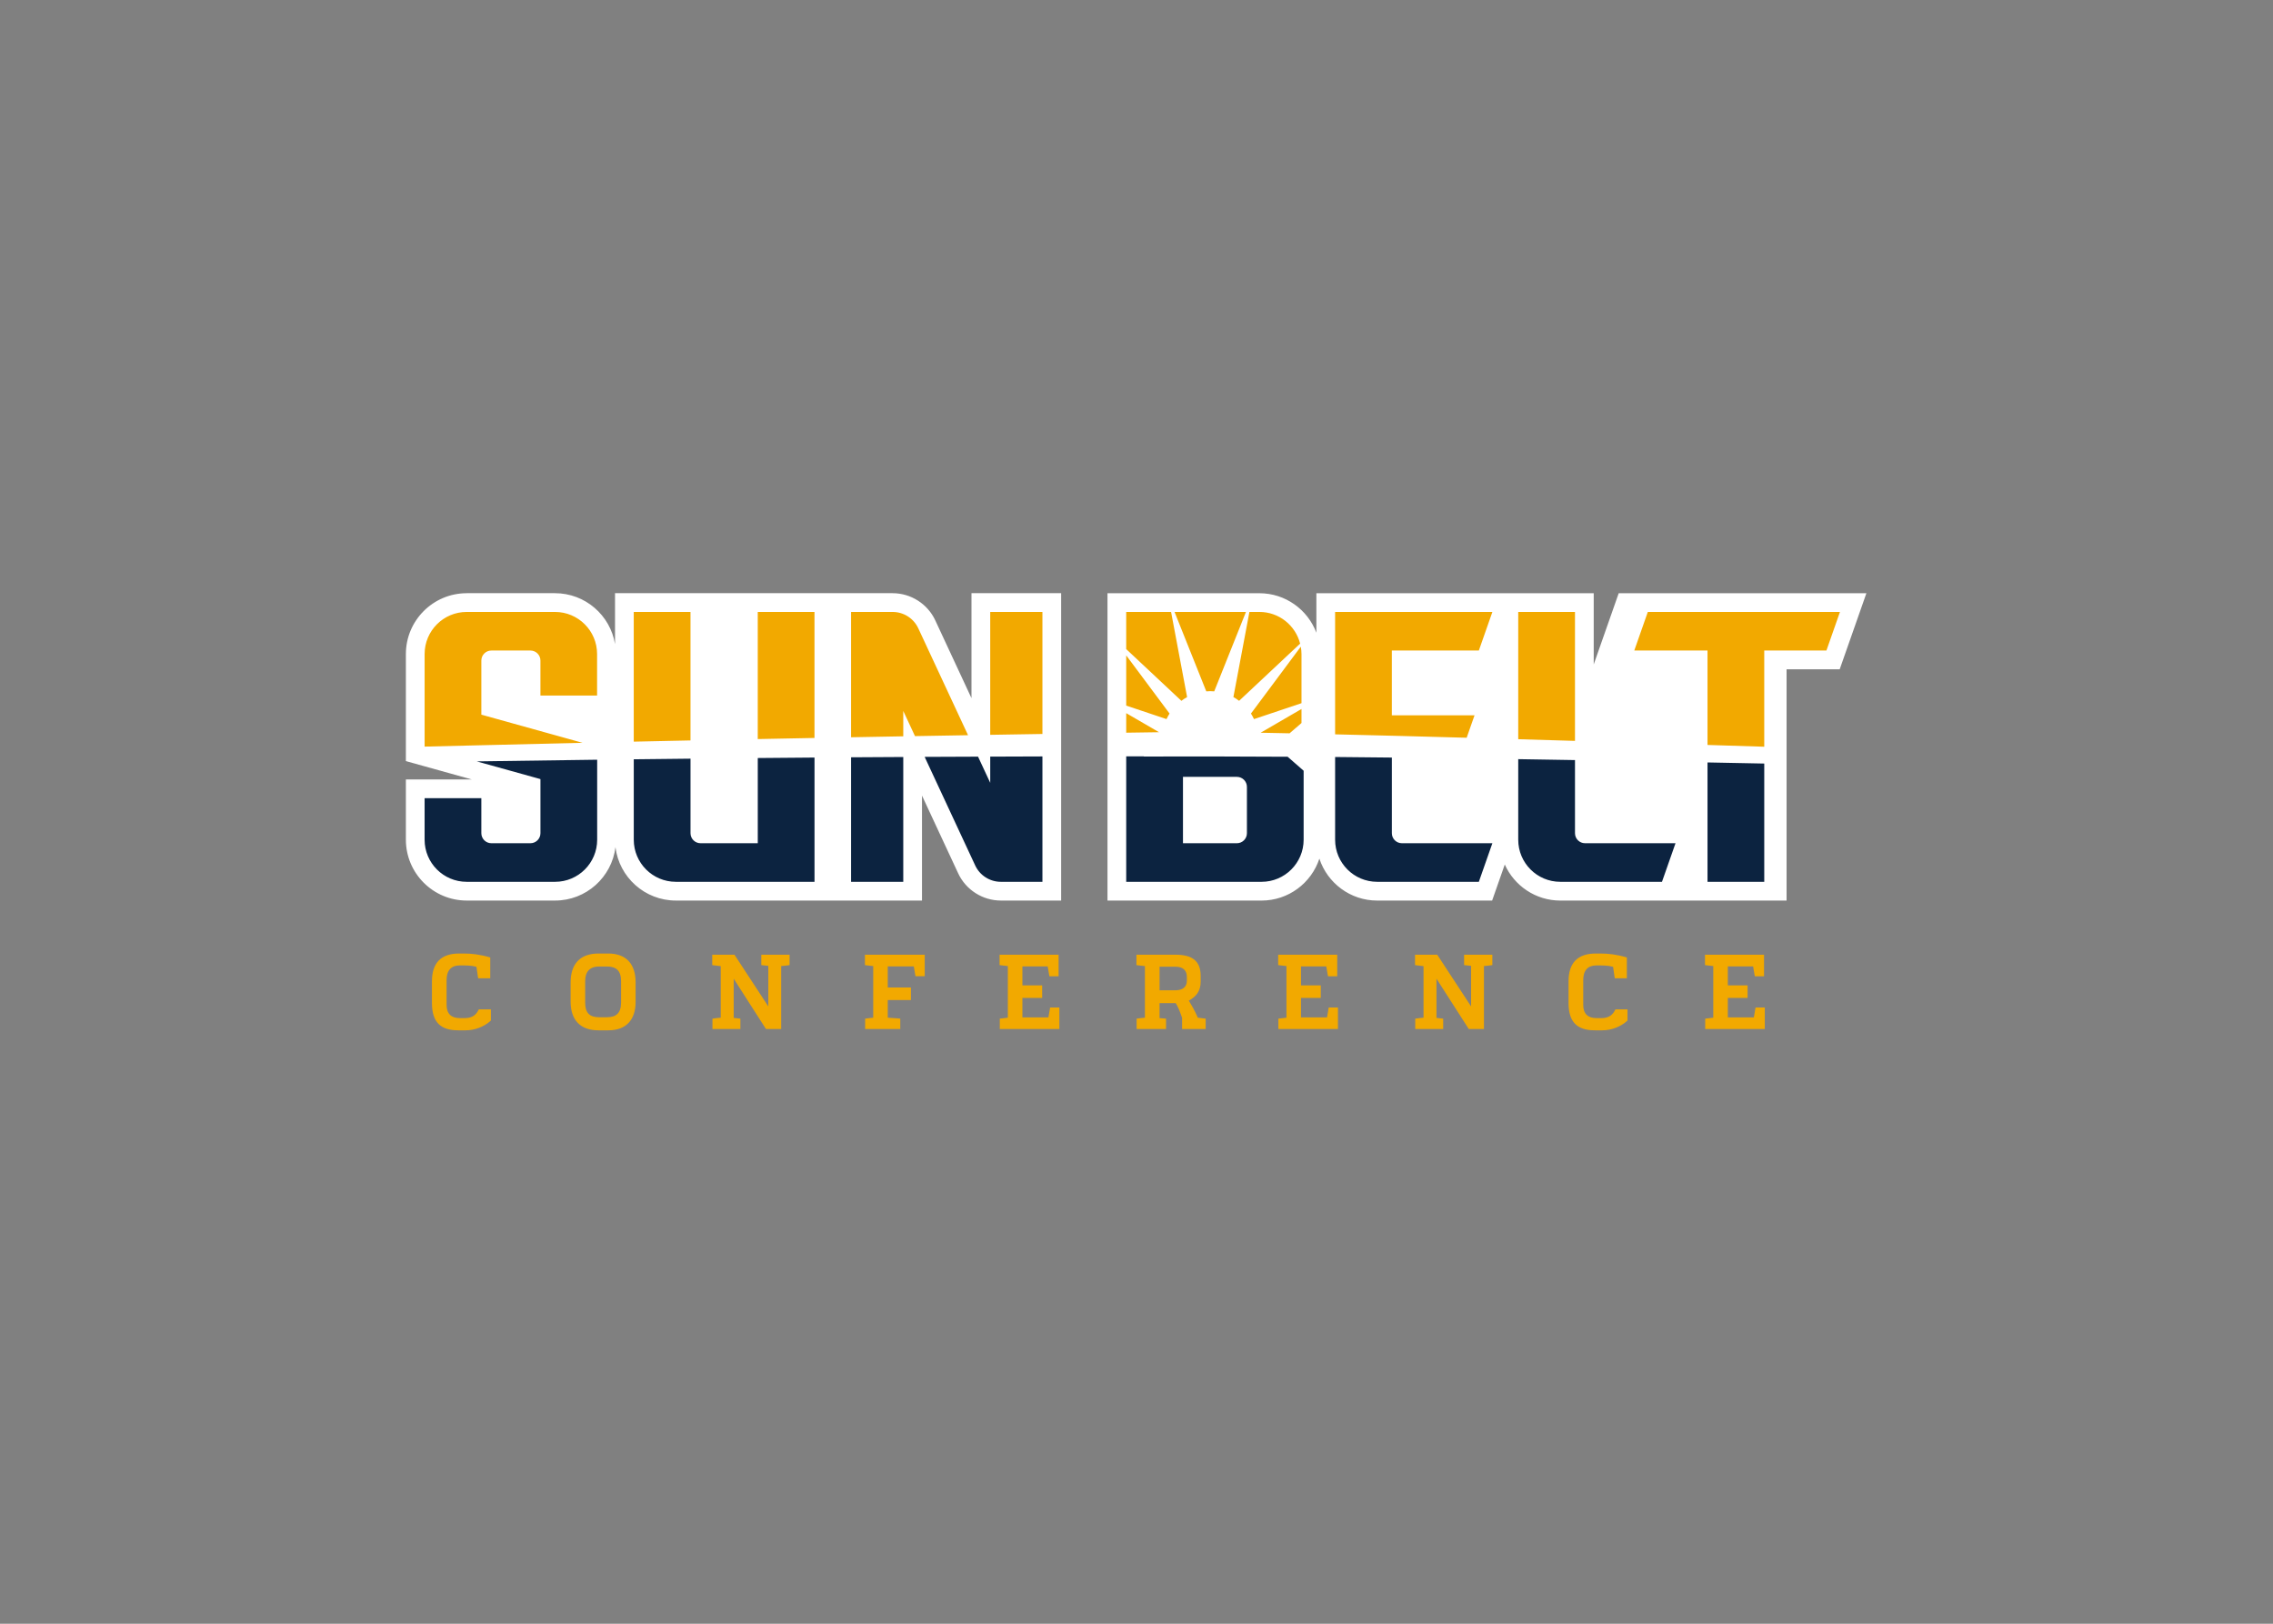
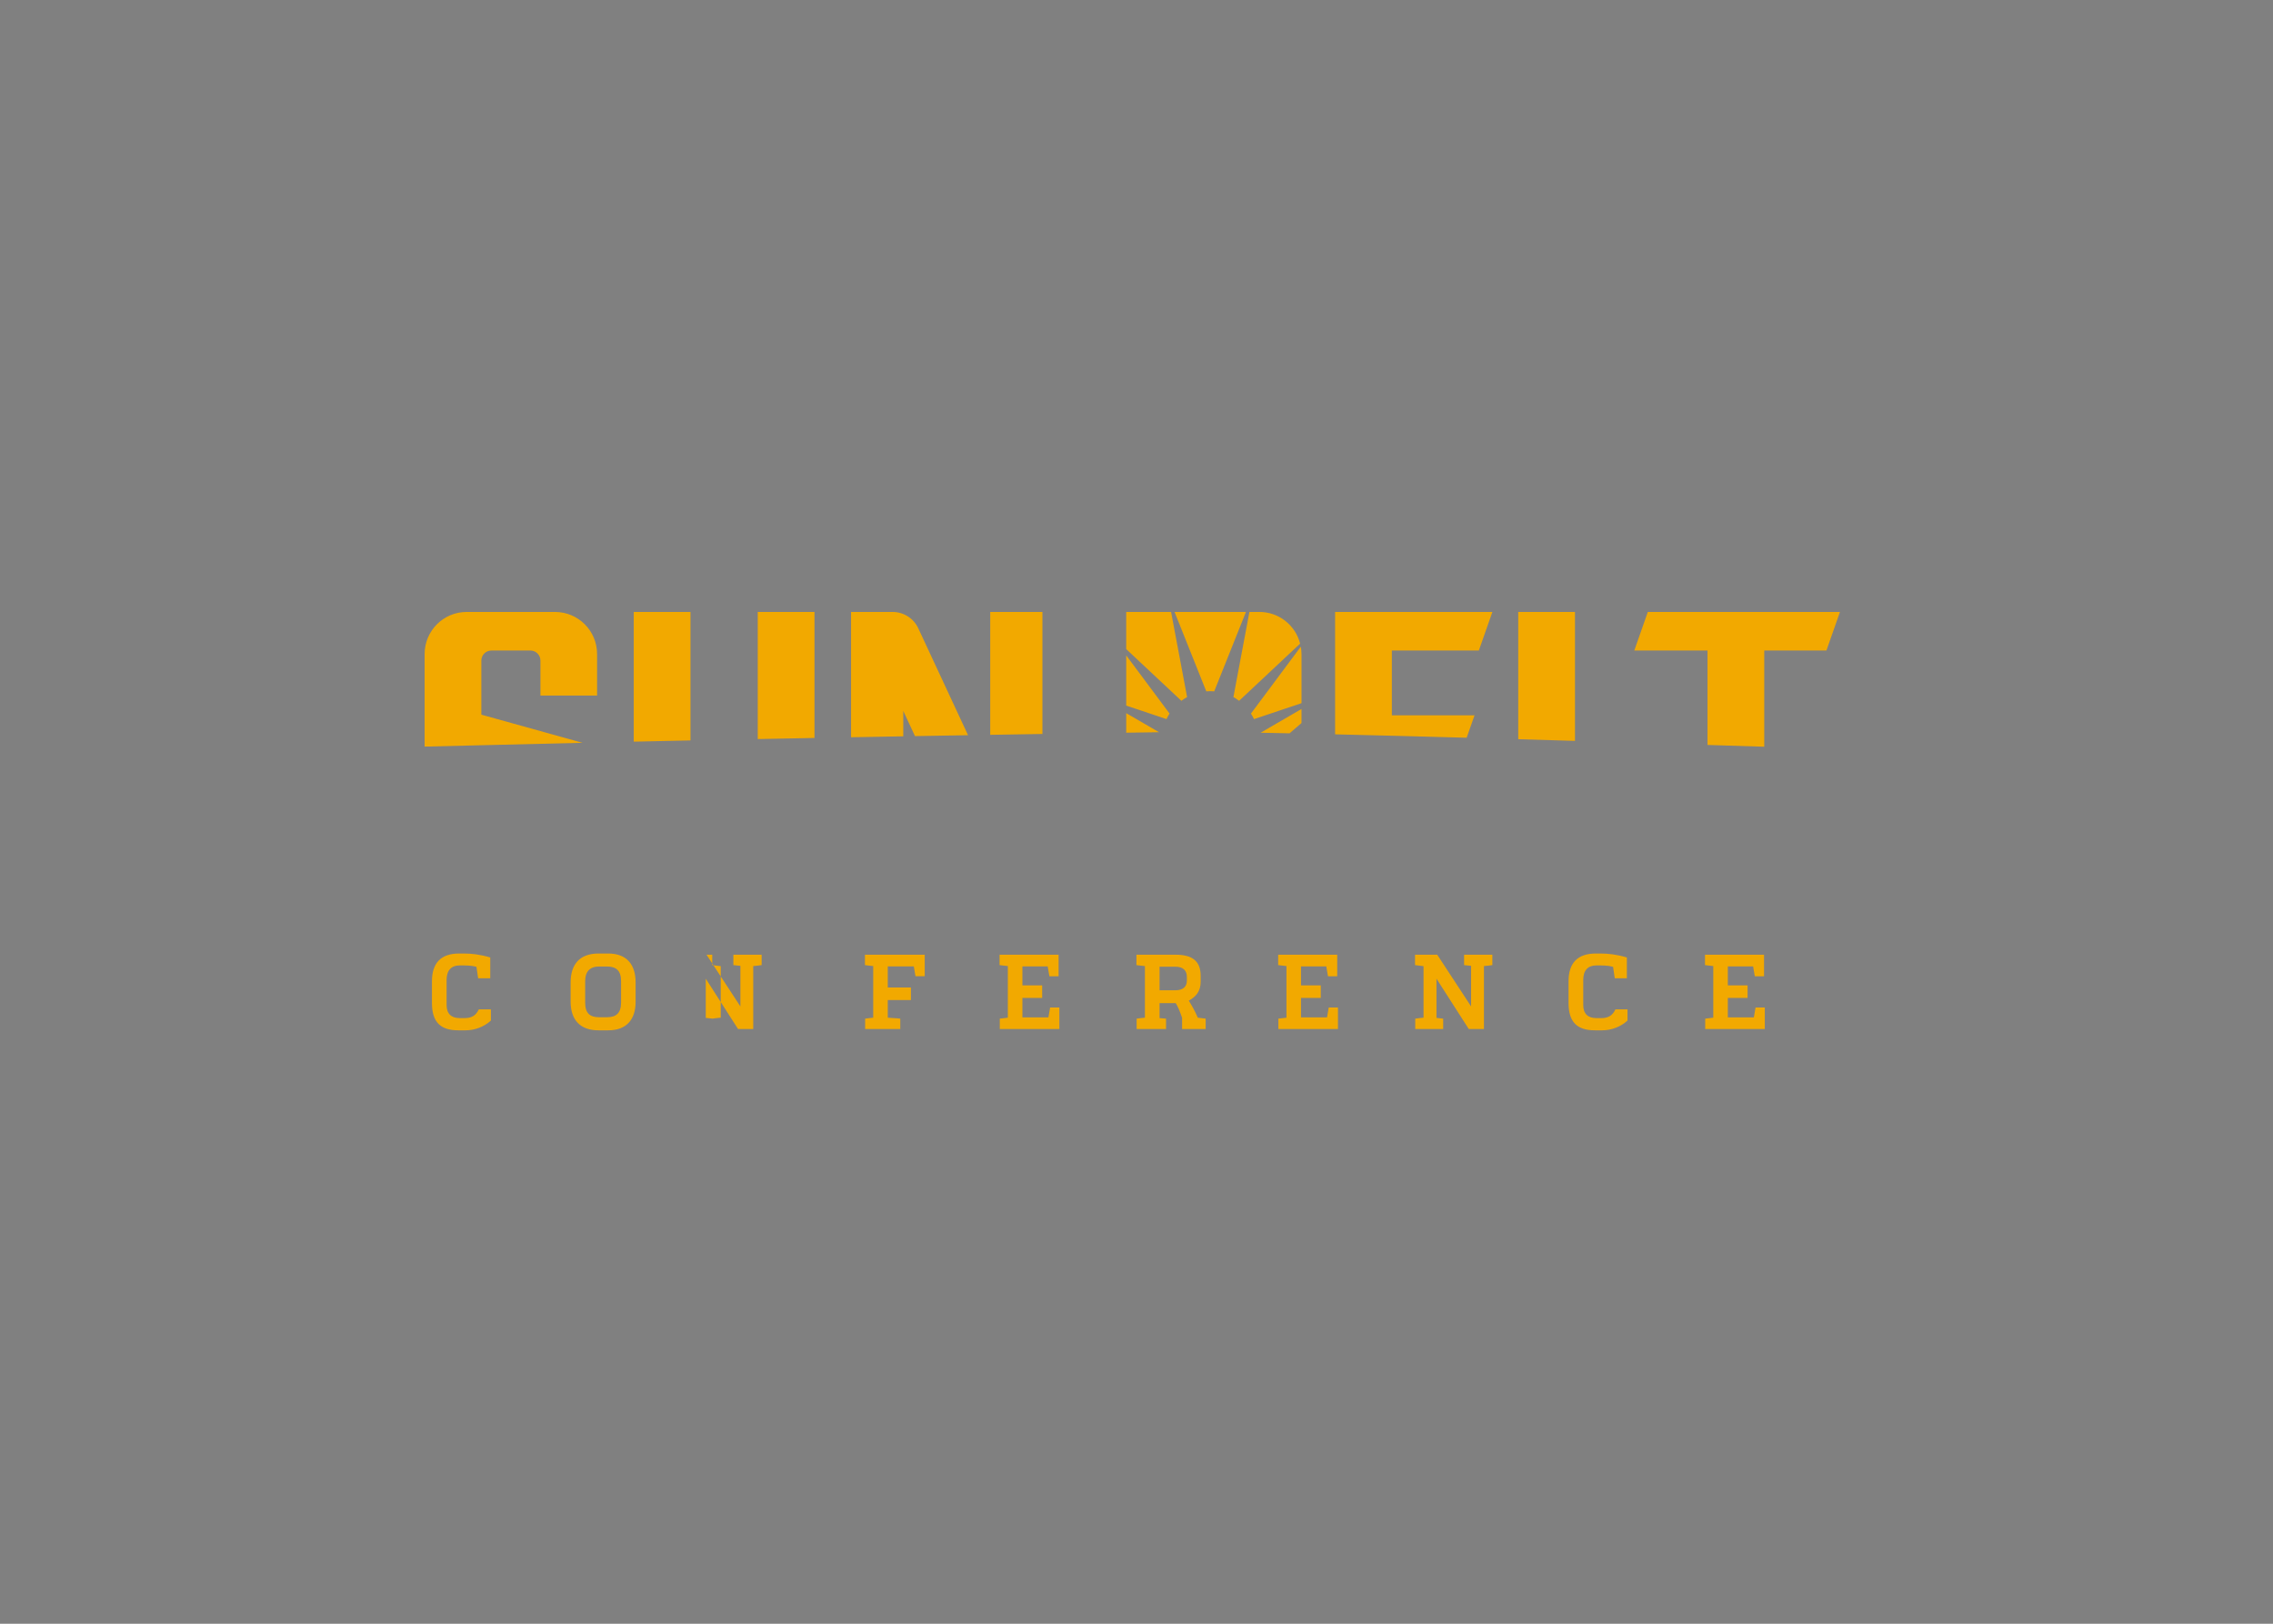
<svg xmlns="http://www.w3.org/2000/svg" clip-rule="evenodd" fill-rule="evenodd" stroke-linejoin="round" stroke-miterlimit="1.414" viewBox="0 0 560 400">
  <rect x="0" y="0" width="560" height="400" fill="#808080" stroke="none" />
  <g fill-rule="nonzero" transform="matrix(.745 0 0 .745 95.129 144.664)">
-     <path d="m26.645 1.974c-11.089 0-20.11 9.021-20.11 20.11v35.407l21.788 6.063h-21.788v19.934c0 11.089 9.021 20.112 20.11 20.112h29.237c10.259 0 18.746-7.718 19.962-17.651 1.217 9.933 9.704 17.651 19.962 17.651h81.407v-34.71l11.972 25.719c2.545 5.461 8.084 8.99 14.106 8.99h19.941v-101.631h-29.653v34.71l-11.973-25.721c-2.541-5.46-8.078-8.988-14.104-8.988h-91.805v16.829c-1.569-9.535-9.873-16.829-19.846-16.829h-29.205zm211.91 0v101.631h50.952c8.91 0 16.486-5.827 19.12-13.864 2.634 8.038 10.211 13.864 19.12 13.864h38.009l4.182-11.924c3.144 7.022 10.194 11.924 18.368 11.924h74.82v-76.478h17.573l8.825-25.148h-81.91l-8.262 23.544v-23.544h-91.717v13.064c-2.863-7.624-10.23-13.064-18.842-13.064h-50.238z" fill="#fff" />
-     <path d="m250.668 55.919c-1.975-.004-3.947.004-5.922.004v41.482h44.759c7.684 0 13.915-6.231 13.915-13.92v-22.809l-5.287-4.626c-15.867-.088-31.735-.128-47.598-.076zm-33.629.027c-5.753.016-11.508.04-17.261.061v8.664l-4.027-8.653c-5.89.024-11.774.044-17.661.072l16.718 35.902c1.533 3.3 4.846 5.412 8.484 5.412h13.746v-41.458zm-46.019.186c-5.754.032-11.51.063-17.264.099v41.173h17.264zm142.811.004v27.353c0 7.684 6.231 13.916 13.916 13.916h33.615l4.477-12.76h-29.927c-1.831 0-3.315-1.486-3.315-3.317v-25.008c-6.256-.065-12.511-.137-18.766-.185zm-172.161.181c-6.255.048-12.51.103-18.765.156v28.172h-18.926c-1.831 0-3.317-1.484-3.317-3.315v-24.645c-6.255.065-12.511.134-18.765.206v26.597c0 7.685 6.231 13.916 13.916 13.916h45.858v-41.088zm232.719.528v26.643c0 7.685 6.229 13.916 13.914 13.916h33.621l4.477-12.76h-29.931c-1.831 0-3.315-1.486-3.315-3.317v-24.176c-6.256-.105-12.511-.214-18.766-.306zm-304.592.185c-13.273.168-26.544.354-39.814.555l21.052 5.854v17.891c0 1.831-1.486 3.315-3.317 3.315h-12.908c-1.835 0-3.321-1.484-3.321-3.315v-11.581h-18.762v13.739c0 7.684 6.231 13.916 13.916 13.916h29.237c7.689 0 13.916-6.232 13.916-13.916v-26.459zm367.185.903v39.471h18.765v-39.106c-6.255-.12-12.51-.244-18.765-.365zm-173.465 4.77h17.83c1.831 0 3.317 1.486 3.317 3.321v15.306c0 1.831-1.486 3.315-3.317 3.315h-17.83z" fill="#0c2340" />
-     <path d="m26.645 8.169c-7.688 0-13.914 6.231-13.914 13.916v30.611c17.305-.442 34.758-.864 52.214-1.258l-33.453-9.305v-17.887c0-1.831 1.486-3.317 3.316-3.317h12.909c1.834 0 3.316 1.486 3.316 3.317v11.579h18.734v-13.739c0-7.685-6.232-13.916-13.916-13.916h-29.205zm55.245 0v42.889c6.264-.137 12.519-.271 18.766-.403v-42.486zm41.01 0v42.033c6.28-.125 12.534-.245 18.761-.365v-41.668zm30.855 0v41.438c5.785-.105 11.542-.208 17.264-.312v-8.391l3.876 8.322c5.889-.104 11.738-.204 17.548-.3l-16.457-35.348c-1.533-3.297-4.843-5.409-8.484-5.409zm46.02 0v40.632c5.805-.097 11.558-.19 17.263-.282v-40.35zm44.97 0v12.285l18.248 17.101c.602-.454 1.224-.871 1.887-1.237l-5.295-28.149zm15.985 0 10.498 26.263c.434-.036.867-.069 1.309-.069.441 0 .878.033 1.312.069l10.496-26.263h-23.616zm24.759 0-5.295 28.149c.662.365 1.288.782 1.887 1.236l20.179-18.91c-1.534-6.019-6.973-10.476-13.469-10.476h-3.302zm28.338 0v40.472c14.16.329 28.703.71 43.506 1.124l2.601-7.415h-27.345v-21.421h28.772l4.477-12.76h-52.01zm60.561 0v42.081c6.223.18 12.483.366 18.765.555v-42.636zm42.851 0-4.477 12.76h24.219v31.22c6.251.197 12.51.389 18.762.586v-31.807h20.561l4.477-12.76h-63.542zm-114.757 11.475-16.482 22.127c.373.586.707 1.195 1.004 1.833l15.708-5.266v-16.25c0-.835-.09-1.649-.23-2.444zm-57.735 2.891v16.602l13.327 4.467c.297-.638.63-1.247 1.004-1.833zm57.965 17.722-13.515 7.853c3.164.06 6.36.123 9.576.192l3.938-3.405v-4.64zm-57.965 1.38v6.461c3.645-.052 7.261-.106 10.85-.158zm-220.605 79.48c-6.007 0-8.989 3.128-8.989 9.17v7.408c.073 6.043 2.773 8.817 8.707 8.817h2.427c3.023 0 6.146-1.161 8.359-3.233v-3.686h-4.004c-.879 1.931-2.32 2.88-4.6 2.88h-1.687c-2.807 0-4.356-1.443-4.356-4.358v-8.217c0-3.196 1.513-4.846 4.356-4.846 2.176 0 3.863 0 5.513.458l.561 3.794h4.008v-6.887c-3.477-1.015-6.22-1.3-8.781-1.3zm46.067 0c-6.147 0-9.197 3.548-9.197 9.555v6.464c.036 5.862 3.123 9.376 9.197 9.376h3.273c5.934 0 9.021-3.514 9.021-9.412v-6.428c0-5.975-3.018-9.555-9.021-9.555zm329.812 0c-6.006 0-8.994 3.128-8.994 9.17v7.408c.073 6.043 2.779 8.817 8.713 8.817h2.425c3.019 0 6.142-1.161 8.355-3.233v-3.686h-4.002c-.875 1.931-2.316 2.88-4.597 2.88h-1.687c-2.81 0-4.355-1.443-4.355-4.358v-8.217c0-3.196 1.509-4.846 4.355-4.846 2.172 0 3.862 0 5.512.458l.559 3.794h4.007v-6.887c-3.477-1.015-6.215-1.3-8.781-1.3zm-292.176.389v3.441c1.229.177 2.145.282 2.811.35v17.035c-.875.068-1.791.177-2.739.317v3.441h9.236v-3.441c-.771-.108-1.473-.176-2.212-.249v-12.961l10.679 16.651h5.019v-20.826c.916-.072 1.827-.177 2.779-.318v-3.44h-9.348v3.44c.811.105 1.586.178 2.32.246v13.417l-11.202-17.103zm50.493 0v3.441c1.233.177 2.108.245 2.743.318v17.067c-.916.104-1.755.177-2.67.317v3.441h11.622v-3.441c-.943-.14-3.227-.213-4.142-.317v-5.83h7.661v-4.144h-7.661v-6.989h8.608l.561 3.263h3.056v-7.126zm44.525 0v3.441c1.229.177 2 .209 2.739.318v17.067c-.634.104-1.474.177-2.67.317v3.441h19.705v-7.13h-3.055l-.563 3.267h-8.607v-6.428h6.536v-4.143h-6.536v-6.287h8.358l.567 3.263h3.051v-7.126zm45.261 0v3.441c1.192.177 2.14.245 2.807.318v17.067c-.912.068-1.791.177-2.739.317v3.441h9.728v-3.441c-.739-.072-1.441-.141-2.143-.177v-4.954h5.338c.667 1.056 1.298 2.497 2.109 4.85v3.722h7.796v-3.441c-1.088-.14-1.967-.213-2.602-.317-.911-2.176-2.175-4.356-2.982-5.62 2.317-1.297 3.935-3.02 3.935-6.32v-1.828c0-4.954-2.743-7.058-8.328-7.058h-12.92zm46.873 0v3.441c1.229.177 2 .209 2.739.318v17.067c-.634.104-1.474.177-2.67.317v3.441h19.705v-7.13h-3.054l-.563 3.267h-8.608v-6.428h6.536v-4.143h-6.536v-6.287h8.358l.567 3.263h3.051v-7.126zm45.261 0v3.441c1.224.177 2.14.282 2.807.35v17.035c-.875.068-1.791.177-2.739.317v3.441h9.236v-3.441c-.771-.108-1.475-.176-2.214-.249v-12.961l10.681 16.651h5.019v-20.826c.916-.072 1.825-.177 2.777-.318v-3.44h-9.346v3.44c.811.105 1.586.178 2.32.246v13.417l-11.202-17.103zm95.889 0v3.441c1.228.177 2.004.209 2.738.318v17.067c-.63.104-1.474.177-2.666.317v3.441h19.705v-7.13h-3.058l-.563 3.267h-8.604v-6.428h6.533v-4.143h-6.533v-6.287h8.358l.563 3.263h3.055v-7.126h-19.529zm-365.656 3.899h2.497c3.16 0 4.705 1.438 4.705 4.846v7.163c-.036 3.372-1.582 4.777-4.705 4.777h-2.497c-3.156 0-4.669-1.405-4.669-4.777v-7.163c0-3.127 1.513-4.846 4.669-4.846zm185.286.069h5.231c2.533 0 3.794 1.228 3.794 3.408v1.228c0 1.968-1.297 3.159-3.794 3.159h-5.231z" fill="#f2a900" />
+     <path d="m26.645 8.169c-7.688 0-13.914 6.231-13.914 13.916v30.611c17.305-.442 34.758-.864 52.214-1.258l-33.453-9.305v-17.887c0-1.831 1.486-3.317 3.316-3.317h12.909c1.834 0 3.316 1.486 3.316 3.317v11.579h18.734v-13.739c0-7.685-6.232-13.916-13.916-13.916h-29.205zm55.245 0v42.889c6.264-.137 12.519-.271 18.766-.403v-42.486zm41.01 0v42.033c6.28-.125 12.534-.245 18.761-.365v-41.668zm30.855 0v41.438c5.785-.105 11.542-.208 17.264-.312v-8.391l3.876 8.322c5.889-.104 11.738-.204 17.548-.3l-16.457-35.348c-1.533-3.297-4.843-5.409-8.484-5.409zm46.02 0v40.632c5.805-.097 11.558-.19 17.263-.282v-40.35zm44.97 0v12.285l18.248 17.101c.602-.454 1.224-.871 1.887-1.237l-5.295-28.149zm15.985 0 10.498 26.263c.434-.036.867-.069 1.309-.069.441 0 .878.033 1.312.069l10.496-26.263h-23.616zm24.759 0-5.295 28.149c.662.365 1.288.782 1.887 1.236l20.179-18.91c-1.534-6.019-6.973-10.476-13.469-10.476h-3.302zm28.338 0v40.472c14.16.329 28.703.71 43.506 1.124l2.601-7.415h-27.345v-21.421h28.772l4.477-12.76h-52.01zm60.561 0v42.081c6.223.18 12.483.366 18.765.555v-42.636zm42.851 0-4.477 12.76h24.219v31.22c6.251.197 12.51.389 18.762.586v-31.807h20.561l4.477-12.76h-63.542zm-114.757 11.475-16.482 22.127c.373.586.707 1.195 1.004 1.833l15.708-5.266v-16.25c0-.835-.09-1.649-.23-2.444zm-57.735 2.891v16.602l13.327 4.467c.297-.638.63-1.247 1.004-1.833zm57.965 17.722-13.515 7.853c3.164.06 6.36.123 9.576.192l3.938-3.405v-4.64zm-57.965 1.38v6.461c3.645-.052 7.261-.106 10.85-.158zm-220.605 79.48c-6.007 0-8.989 3.128-8.989 9.17v7.408c.073 6.043 2.773 8.817 8.707 8.817h2.427c3.023 0 6.146-1.161 8.359-3.233v-3.686h-4.004c-.879 1.931-2.32 2.88-4.6 2.88h-1.687c-2.807 0-4.356-1.443-4.356-4.358v-8.217c0-3.196 1.513-4.846 4.356-4.846 2.176 0 3.863 0 5.513.458l.561 3.794h4.008v-6.887c-3.477-1.015-6.22-1.3-8.781-1.3zm46.067 0c-6.147 0-9.197 3.548-9.197 9.555v6.464c.036 5.862 3.123 9.376 9.197 9.376h3.273c5.934 0 9.021-3.514 9.021-9.412v-6.428c0-5.975-3.018-9.555-9.021-9.555zm329.812 0c-6.006 0-8.994 3.128-8.994 9.17v7.408c.073 6.043 2.779 8.817 8.713 8.817h2.425c3.019 0 6.142-1.161 8.355-3.233v-3.686h-4.002c-.875 1.931-2.316 2.88-4.597 2.88h-1.687c-2.81 0-4.355-1.443-4.355-4.358v-8.217c0-3.196 1.509-4.846 4.355-4.846 2.172 0 3.862 0 5.512.458l.559 3.794h4.007v-6.887c-3.477-1.015-6.215-1.3-8.781-1.3zm-292.176.389v3.441c1.229.177 2.145.282 2.811.35v17.035c-.875.068-1.791.177-2.739.317v3.441v-3.441c-.771-.108-1.473-.176-2.212-.249v-12.961l10.679 16.651h5.019v-20.826c.916-.072 1.827-.177 2.779-.318v-3.44h-9.348v3.44c.811.105 1.586.178 2.32.246v13.417l-11.202-17.103zm50.493 0v3.441c1.233.177 2.108.245 2.743.318v17.067c-.916.104-1.755.177-2.67.317v3.441h11.622v-3.441c-.943-.14-3.227-.213-4.142-.317v-5.83h7.661v-4.144h-7.661v-6.989h8.608l.561 3.263h3.056v-7.126zm44.525 0v3.441c1.229.177 2 .209 2.739.318v17.067c-.634.104-1.474.177-2.67.317v3.441h19.705v-7.13h-3.055l-.563 3.267h-8.607v-6.428h6.536v-4.143h-6.536v-6.287h8.358l.567 3.263h3.051v-7.126zm45.261 0v3.441c1.192.177 2.14.245 2.807.318v17.067c-.912.068-1.791.177-2.739.317v3.441h9.728v-3.441c-.739-.072-1.441-.141-2.143-.177v-4.954h5.338c.667 1.056 1.298 2.497 2.109 4.85v3.722h7.796v-3.441c-1.088-.14-1.967-.213-2.602-.317-.911-2.176-2.175-4.356-2.982-5.62 2.317-1.297 3.935-3.02 3.935-6.32v-1.828c0-4.954-2.743-7.058-8.328-7.058h-12.92zm46.873 0v3.441c1.229.177 2 .209 2.739.318v17.067c-.634.104-1.474.177-2.67.317v3.441h19.705v-7.13h-3.054l-.563 3.267h-8.608v-6.428h6.536v-4.143h-6.536v-6.287h8.358l.567 3.263h3.051v-7.126zm45.261 0v3.441c1.224.177 2.14.282 2.807.35v17.035c-.875.068-1.791.177-2.739.317v3.441h9.236v-3.441c-.771-.108-1.475-.176-2.214-.249v-12.961l10.681 16.651h5.019v-20.826c.916-.072 1.825-.177 2.777-.318v-3.44h-9.346v3.44c.811.105 1.586.178 2.32.246v13.417l-11.202-17.103zm95.889 0v3.441c1.228.177 2.004.209 2.738.318v17.067c-.63.104-1.474.177-2.666.317v3.441h19.705v-7.13h-3.058l-.563 3.267h-8.604v-6.428h6.533v-4.143h-6.533v-6.287h8.358l.563 3.263h3.055v-7.126h-19.529zm-365.656 3.899h2.497c3.16 0 4.705 1.438 4.705 4.846v7.163c-.036 3.372-1.582 4.777-4.705 4.777h-2.497c-3.156 0-4.669-1.405-4.669-4.777v-7.163c0-3.127 1.513-4.846 4.669-4.846zm185.286.069h5.231c2.533 0 3.794 1.228 3.794 3.408v1.228c0 1.968-1.297 3.159-3.794 3.159h-5.231z" fill="#f2a900" />
  </g>
</svg>